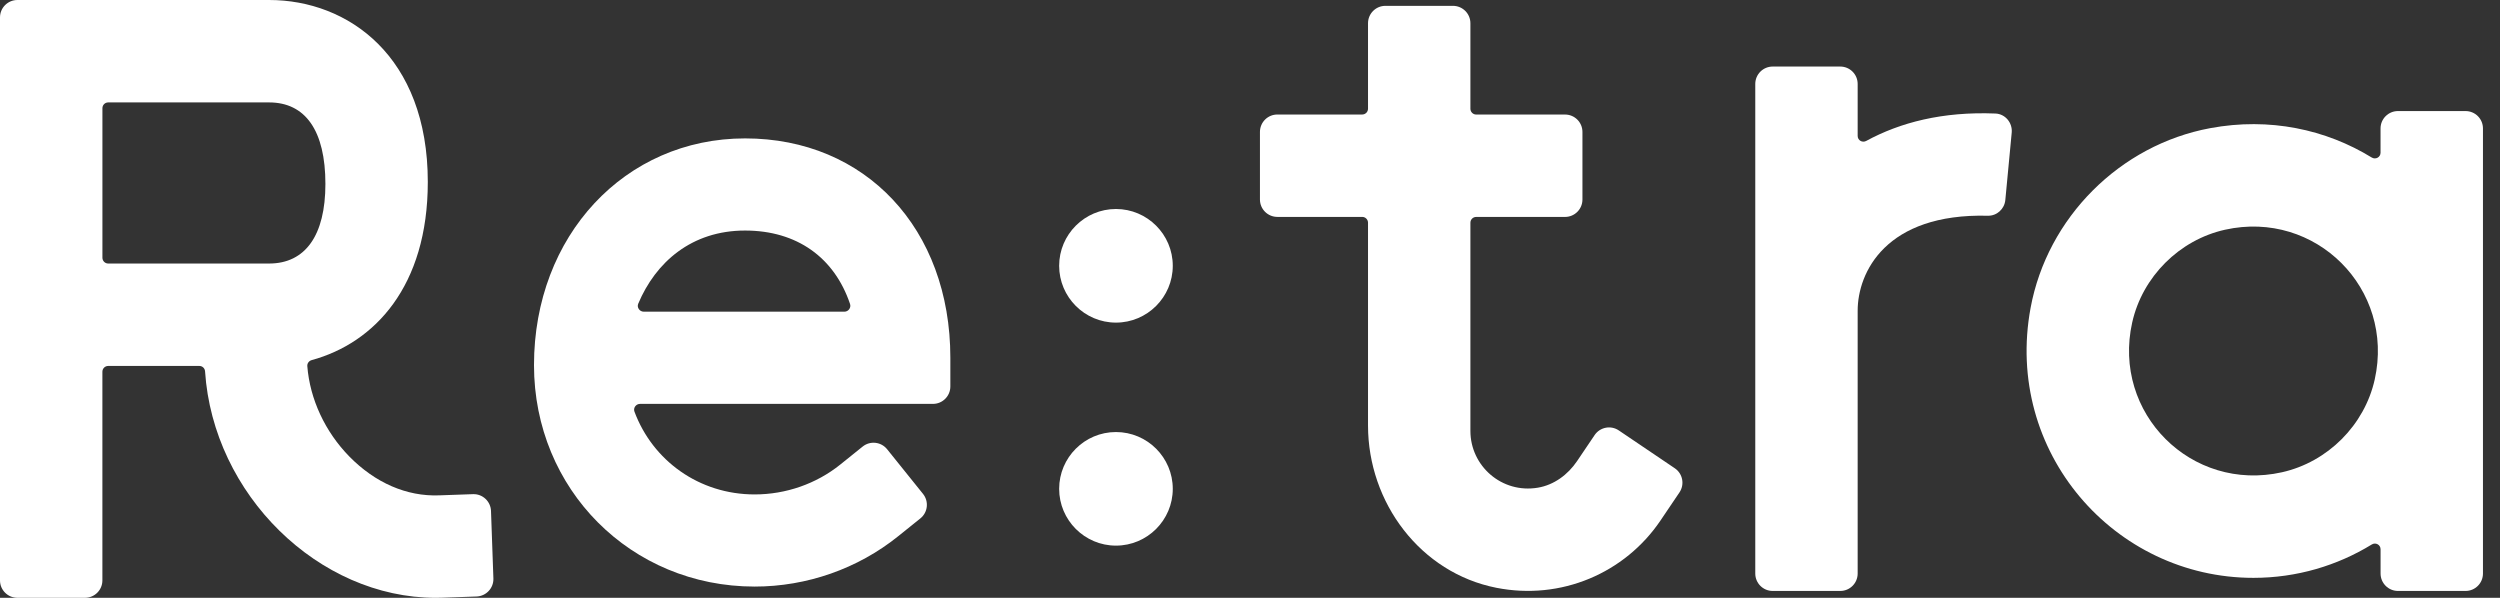
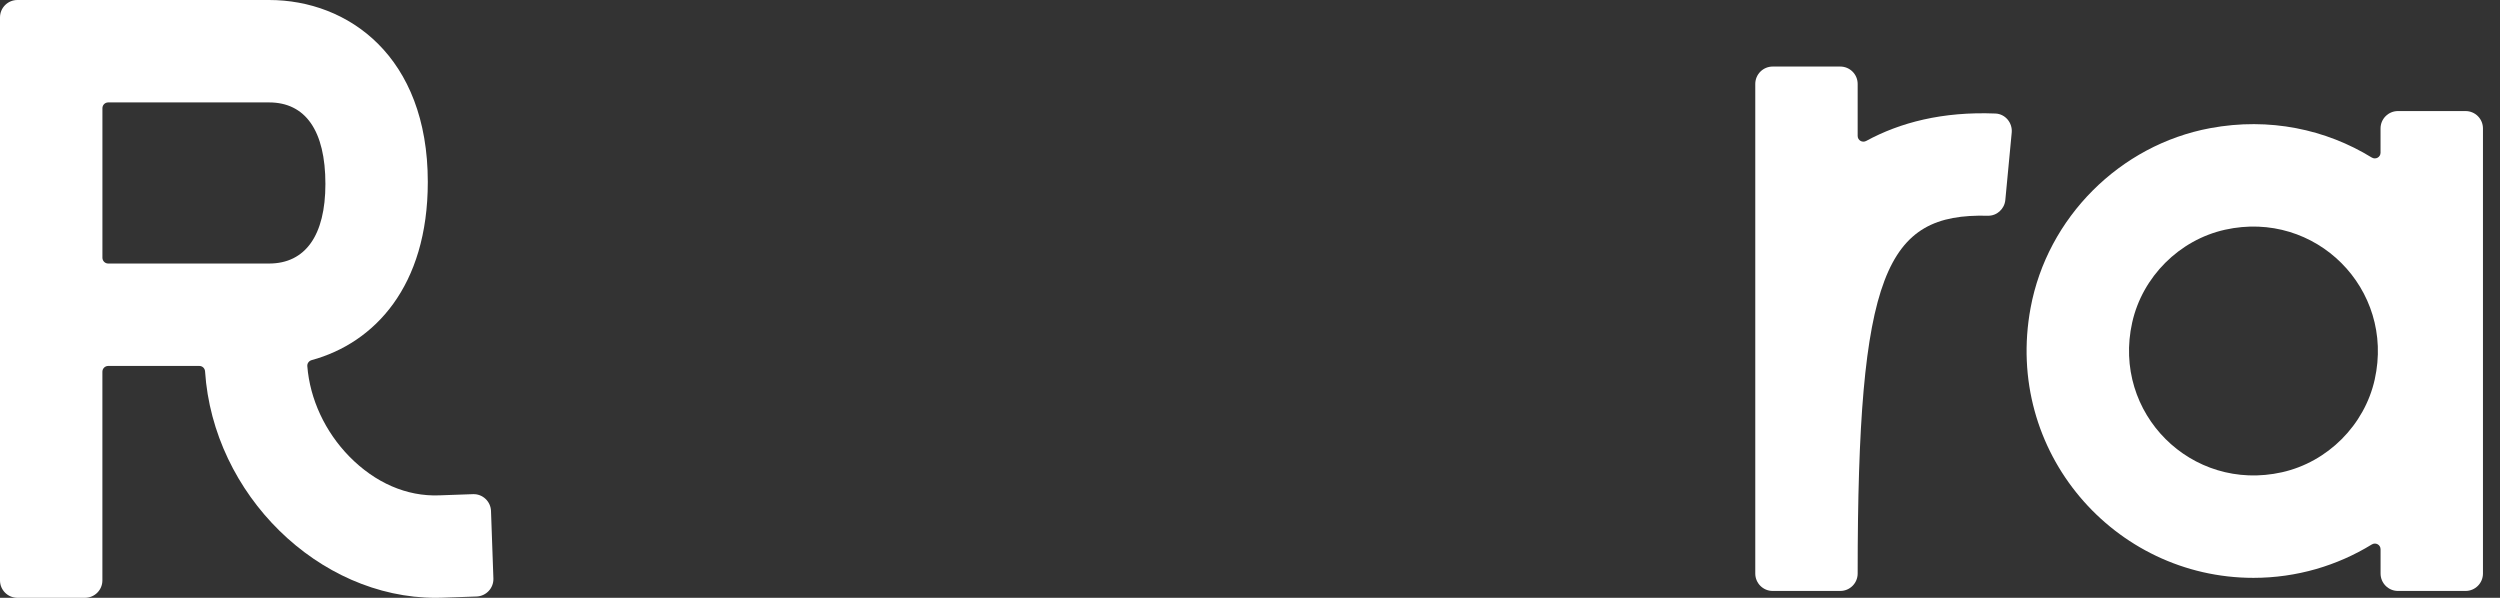
<svg xmlns="http://www.w3.org/2000/svg" width="92" height="22" viewBox="0 0 92 22" fill="none">
  <rect x="0" y="0" width="92" height="22" fill="#333333" stroke="none" />
  <g clip-path="url(#clip0_340_242)">
-     <path d="M41.067 11.872C39.915 11.872 38.977 10.934 38.977 9.781C38.977 8.629 39.915 7.691 41.067 7.691C42.22 7.691 43.158 8.629 43.158 9.781C43.158 10.934 42.22 11.872 41.067 11.872Z" fill="white" />
-     <path d="M41.067 20.079C39.915 20.079 38.977 19.141 38.977 17.989C38.977 16.836 39.915 15.899 41.067 15.899C42.22 15.899 43.158 16.836 43.158 17.989C43.158 19.141 42.22 20.079 41.067 20.079Z" fill="white" />
    <path d="M87.604 4.727V5.619C87.604 5.787 87.423 5.884 87.279 5.796C85.597 4.764 83.523 4.31 81.336 4.716C78.011 5.334 75.34 8.008 74.725 11.333C73.746 16.629 77.806 21.265 82.927 21.265C84.521 21.265 86.012 20.815 87.281 20.037C87.424 19.948 87.605 20.046 87.605 20.214V21.106C87.605 21.46 87.892 21.747 88.246 21.747H90.732C91.087 21.747 91.373 21.46 91.373 21.106V4.727C91.373 4.373 91.086 4.087 90.732 4.087H88.246C87.891 4.087 87.604 4.374 87.604 4.727ZM83.978 17.379C80.642 18.126 77.719 15.204 78.465 11.867C78.841 10.186 80.198 8.829 81.88 8.454C85.213 7.711 88.133 10.63 87.39 13.964C87.016 15.645 85.659 17.002 83.978 17.379Z" fill="white" />
-     <path d="M58.681 16.013L58.035 16.97C57.698 17.469 57.186 17.848 56.592 17.947C55.265 18.17 54.111 17.147 54.111 15.86V8.196C54.111 8.078 54.206 7.983 54.324 7.983H57.594C57.948 7.983 58.234 7.696 58.234 7.342V4.856C58.234 4.501 57.947 4.215 57.594 4.215H54.324C54.206 4.215 54.111 4.119 54.111 4.002V0.856C54.111 0.501 53.823 0.215 53.47 0.215H50.983C50.629 0.215 50.343 0.502 50.343 0.856V4.001C50.343 4.119 50.247 4.214 50.129 4.214H47.007C46.652 4.214 46.366 4.501 46.366 4.855V7.341C46.366 7.696 46.653 7.982 47.007 7.982H50.129C50.248 7.982 50.343 8.078 50.343 8.195V15.657C50.343 18.502 52.276 21.081 55.068 21.631C57.445 22.1 59.796 21.094 61.108 19.152L61.804 18.121C62.002 17.828 61.925 17.429 61.631 17.231L59.571 15.839C59.278 15.641 58.88 15.718 58.681 16.012L58.681 16.013Z" fill="white" />
    <path d="M18.069 18.803C18.056 18.449 17.759 18.172 17.406 18.185L16.164 18.229C14.965 18.276 13.805 17.765 12.861 16.805C11.962 15.889 11.404 14.686 11.309 13.473C11.301 13.37 11.371 13.279 11.47 13.252C13.777 12.622 15.743 10.543 15.743 6.696C15.743 2.071 12.81 0 9.903 0H0.641C0.286 0 0 0.287 0 0.641V21.359C0 21.713 0.287 21.999 0.641 21.999H3.127C3.482 21.999 3.768 21.712 3.768 21.359V13.68C3.768 13.562 3.864 13.467 3.981 13.467H7.338C7.449 13.467 7.539 13.554 7.546 13.665C7.844 18.196 11.72 22 16.037 22C16.122 22 16.21 21.998 16.296 21.995L17.539 21.951C17.892 21.938 18.169 21.642 18.157 21.288L18.069 18.803ZM3.769 3.982C3.769 3.864 3.864 3.769 3.982 3.769H9.903C11.239 3.769 11.975 4.808 11.975 6.77C11.975 8.658 11.239 9.698 9.903 9.698H3.982C3.864 9.698 3.769 9.602 3.769 9.484V3.982Z" fill="white" />
-     <path d="M27.771 21.586C23.217 21.586 19.651 18.007 19.651 13.437C19.651 8.679 22.991 5.093 27.419 5.093C31.848 5.093 34.973 8.413 34.973 13.167V14.222C34.973 14.576 34.686 14.863 34.333 14.863H23.553C23.405 14.863 23.296 15.011 23.348 15.149C24.018 16.947 25.724 18.195 27.771 18.195C28.921 18.195 30.041 17.804 30.923 17.095L31.745 16.434C32.021 16.212 32.424 16.256 32.646 16.532L33.968 18.176C34.189 18.452 34.146 18.855 33.87 19.077L33.047 19.738C31.564 20.93 29.69 21.586 27.771 21.586ZM23.69 11.47H31.074C31.22 11.47 31.328 11.324 31.282 11.187C30.706 9.482 29.332 8.484 27.418 8.484C25.452 8.484 24.128 9.65 23.487 11.176C23.428 11.315 23.538 11.47 23.69 11.47Z" fill="white" />
-     <path d="M68.362 5.002V3.09C68.362 2.735 68.075 2.449 67.722 2.449H65.235C64.881 2.449 64.594 2.736 64.594 3.09V21.106C64.594 21.46 64.881 21.747 65.235 21.747H67.722C68.076 21.747 68.362 21.459 68.362 21.106V11.436C68.362 10.028 69.392 7.843 73.154 7.939C73.485 7.947 73.765 7.69 73.796 7.36L74.031 4.88C74.065 4.52 73.794 4.192 73.433 4.178C71.482 4.099 69.918 4.51 68.677 5.186C68.534 5.264 68.362 5.165 68.362 5.002Z" fill="white" />
+     <path d="M68.362 5.002V3.09C68.362 2.735 68.075 2.449 67.722 2.449H65.235C64.881 2.449 64.594 2.736 64.594 3.09V21.106C64.594 21.46 64.881 21.747 65.235 21.747H67.722C68.076 21.747 68.362 21.459 68.362 21.106C68.362 10.028 69.392 7.843 73.154 7.939C73.485 7.947 73.765 7.69 73.796 7.36L74.031 4.88C74.065 4.52 73.794 4.192 73.433 4.178C71.482 4.099 69.918 4.51 68.677 5.186C68.534 5.264 68.362 5.165 68.362 5.002Z" fill="white" />
  </g>
  <defs>
    <clipPath id="clip0_340_242">
      <rect width="91.373" height="22" fill="white" />
    </clipPath>
  </defs>
</svg>